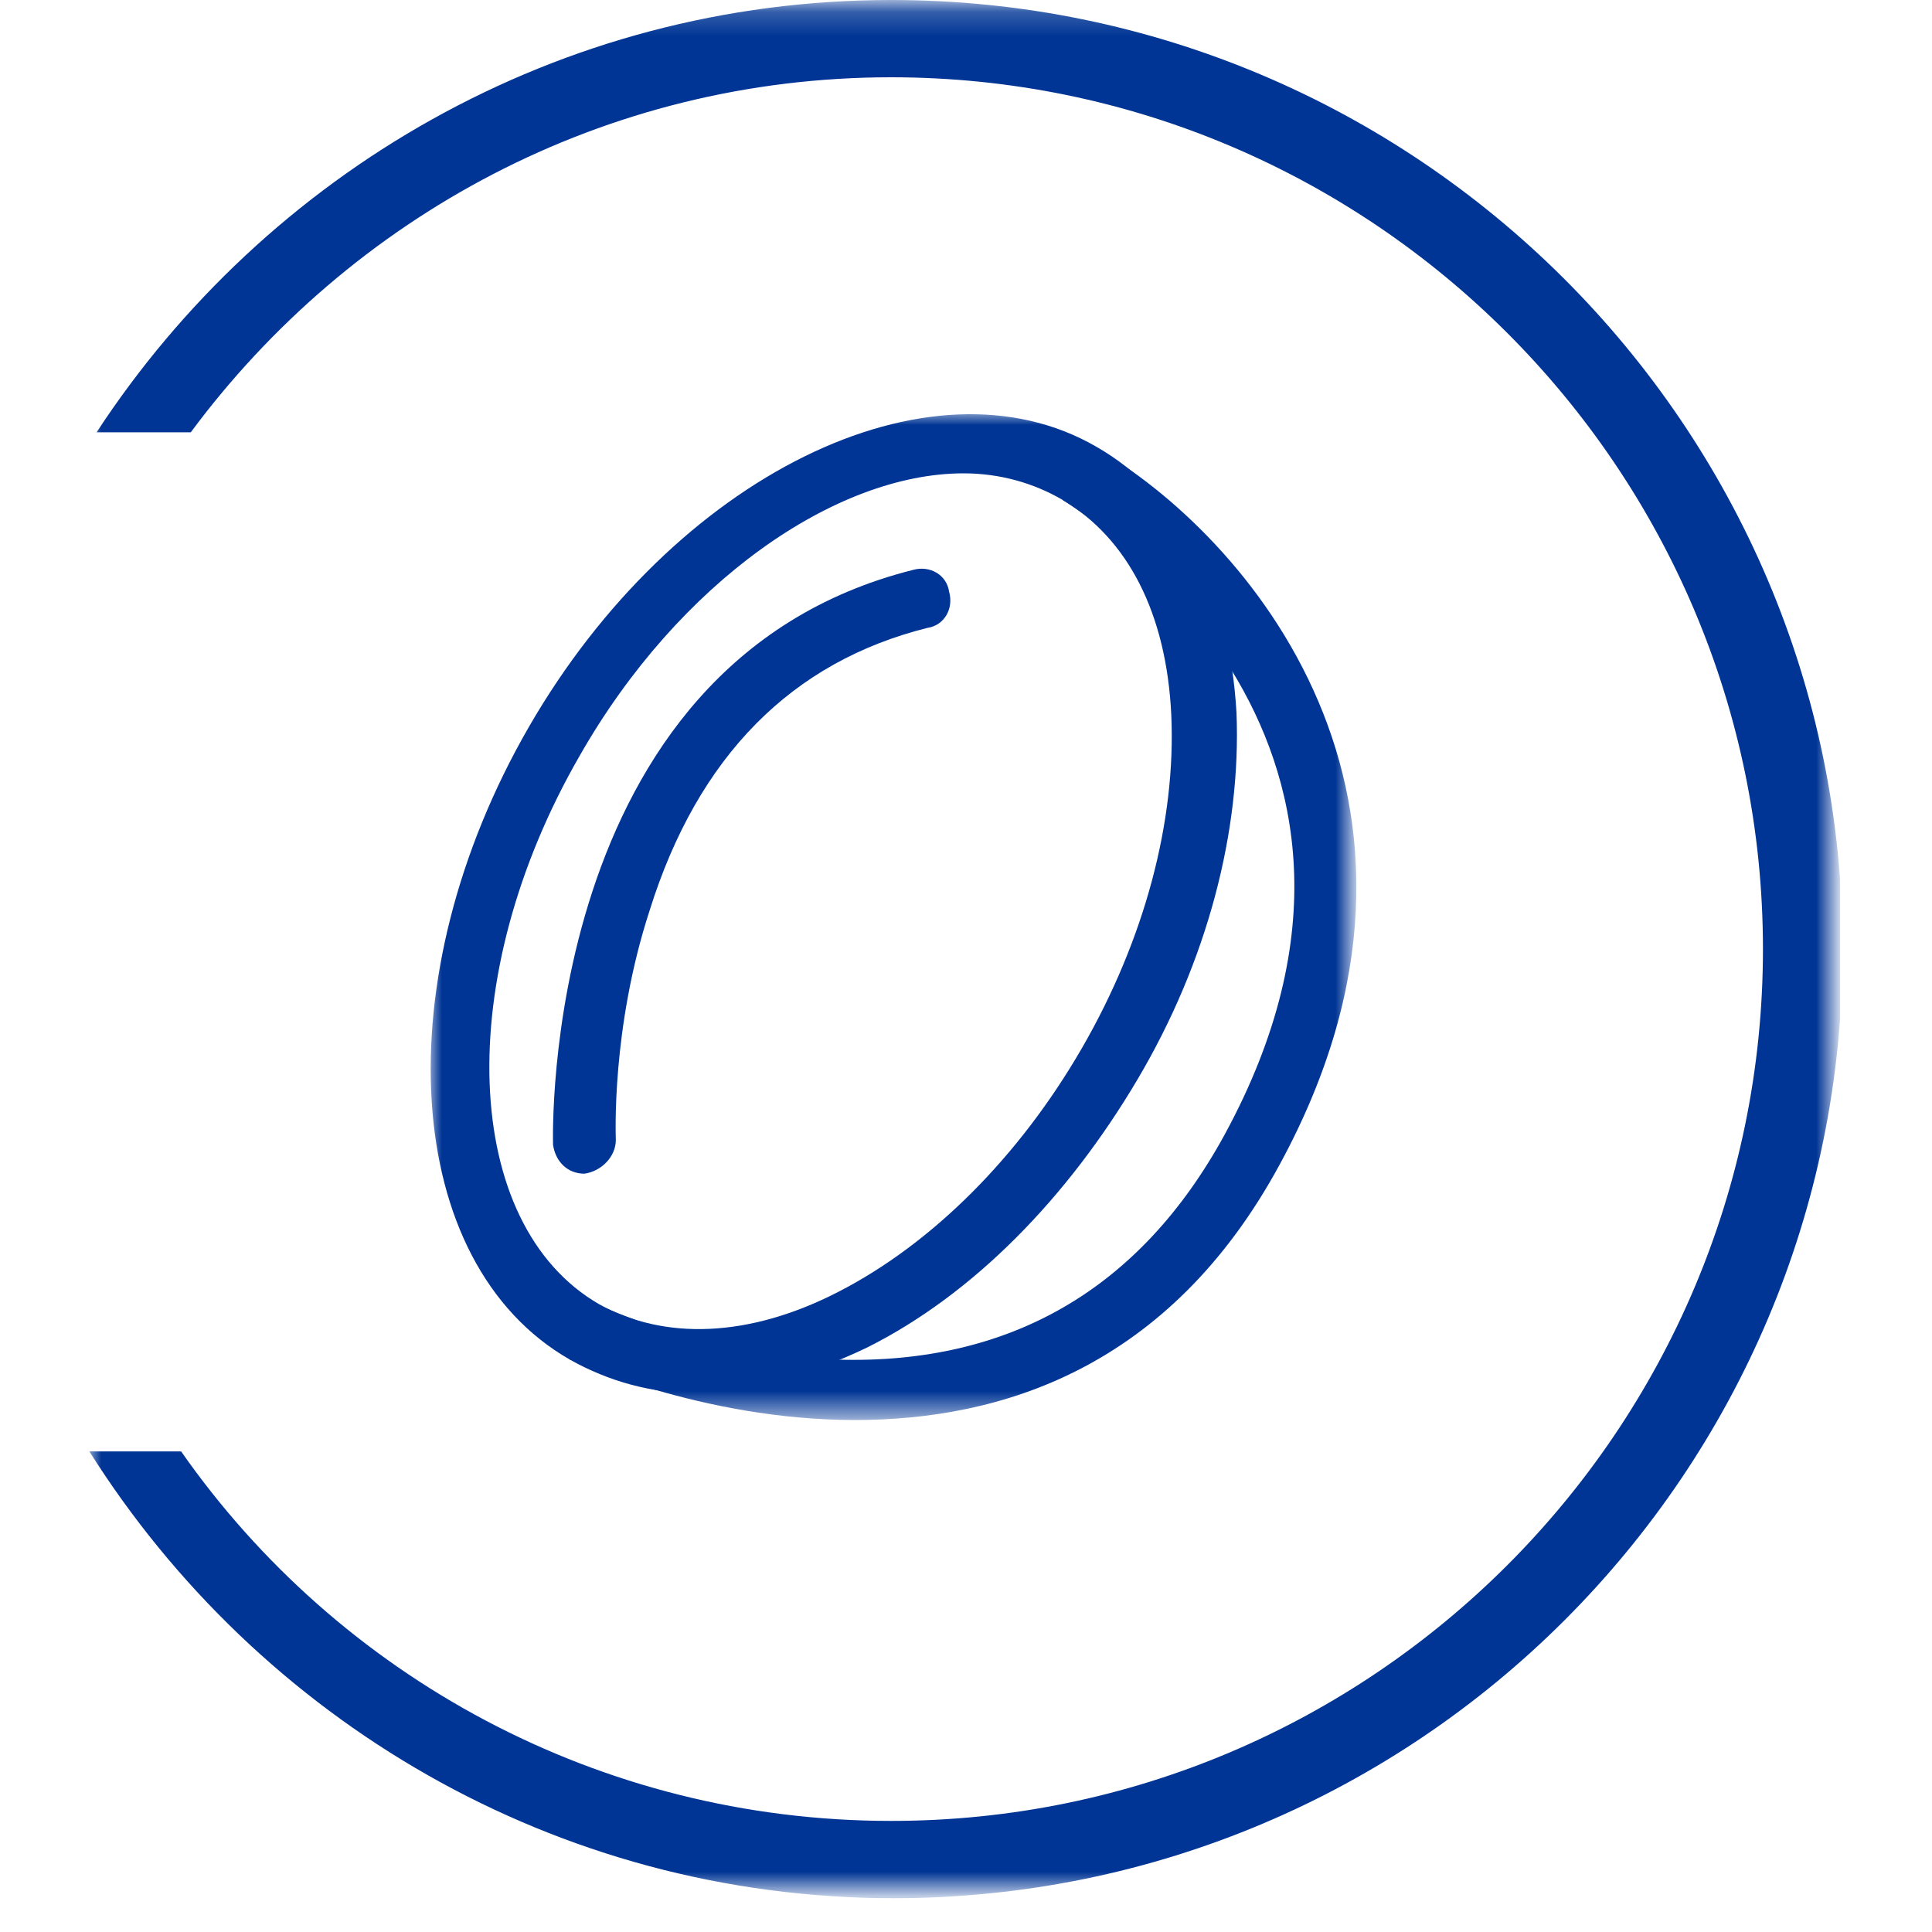
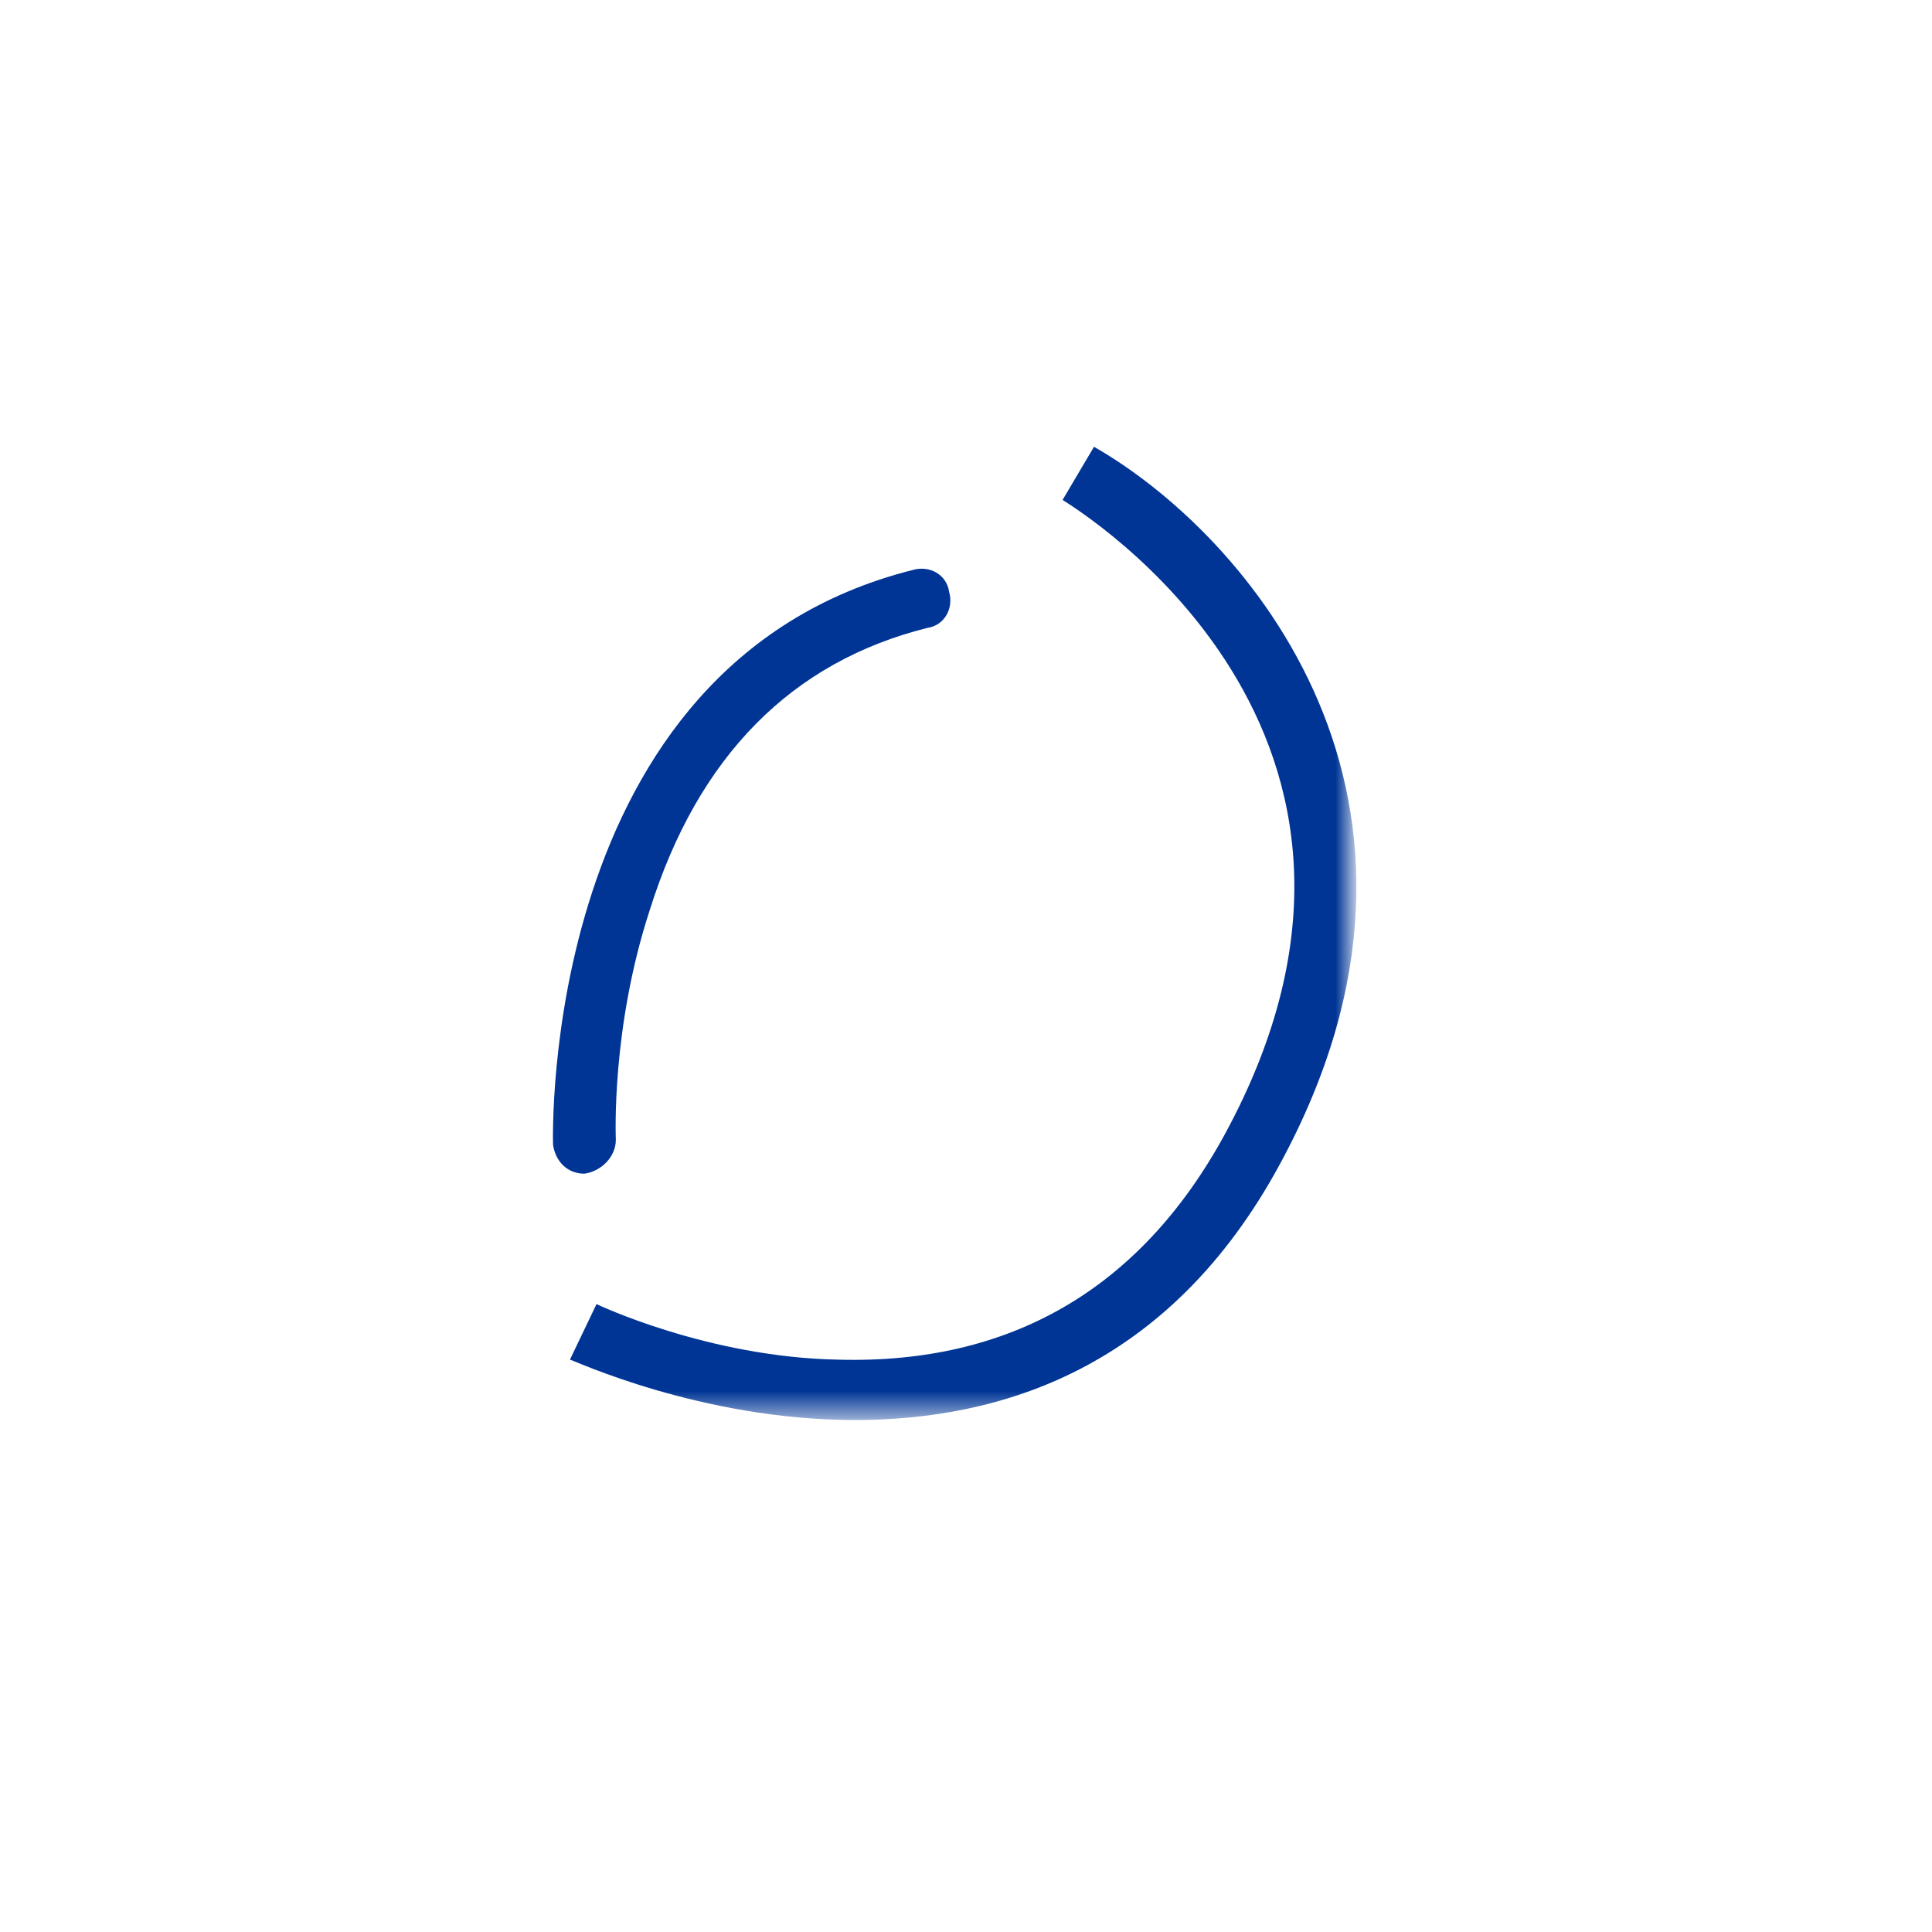
<svg xmlns="http://www.w3.org/2000/svg" xmlns:xlink="http://www.w3.org/1999/xlink" version="1.1" id="Слой_1" x="0px" y="0px" viewBox="0 0 80 80" style="enable-background:new 0 0 80 80;" xml:space="preserve">
  <style type="text/css">
	.st0{clip-path:url(#SVGID_2_);}
	.st1{fill:#FFFFFF;filter:url(#Adobe_OpacityMaskFilter);}
	.st2{mask:url(#mask0_2789_5998);}
	.st3{fill:#003595;}
	.st4{fill:#FFFFFF;filter:url(#Adobe_OpacityMaskFilter_1_);}
	.st5{mask:url(#mask1_2789_5998);}
</style>
  <g>
    <defs>
      <rect id="SVGID_1_" x="3.5" width="72.7" height="80" />
    </defs>
    <clipPath id="SVGID_2_">
      <use xlink:href="#SVGID_1_" style="overflow:visible;" />
    </clipPath>
    <g class="st0">
      <defs>
        <filter id="Adobe_OpacityMaskFilter" filterUnits="userSpaceOnUse" x="3.7" y="0" width="72.6" height="78.5">
          <feColorMatrix type="matrix" values="1 0 0 0 0  0 1 0 0 0  0 0 1 0 0  0 0 0 1 0" />
        </filter>
      </defs>
      <mask maskUnits="userSpaceOnUse" x="3.7" y="0" width="72.6" height="78.5" id="mask0_2789_5998">
-         <path class="st1" d="M76,0.2H3.5V80H76V0.2z" />
-       </mask>
+         </mask>
      <g class="st2">
        <path class="st3" d="M36.9,0C23.1,0,11,7.2,4,17.9h3.9C14.5,9,25,3.2,36.9,3.2C56.8,3.2,73,19.4,73,39.3S56.8,75.4,36.9,75.4     c-12.1,0-22.9-6-29.4-15.3H3.7c7,11.1,19.3,18.5,33.3,18.5c21.7,0,39.3-17.6,39.3-39.3S58.6,0,36.9,0z" />
      </g>
      <defs>
        <filter id="Adobe_OpacityMaskFilter_1_" filterUnits="userSpaceOnUse" x="17.8" y="17.1" width="38.4" height="41.7">
          <feColorMatrix type="matrix" values="1 0 0 0 0  0 1 0 0 0  0 0 1 0 0  0 0 0 1 0" />
        </filter>
      </defs>
      <mask maskUnits="userSpaceOnUse" x="17.8" y="17.1" width="38.4" height="41.7" id="mask1_2789_5998">
        <path class="st4" d="M76,0.2H3.5V80H76V0.2z" />
      </mask>
      <g class="st5">
-         <path class="st3" d="M28.9,57.7c-1.9,0-3.7-0.5-5.3-1.4c-7-4-7.7-15.8-1.7-26.2c6-10.4,16.6-15.6,23.5-11.6c3.5,2,5.5,5.9,5.8,11     c0.2,4.9-1.2,10.3-4.1,15.2c-2.9,4.9-6.8,8.9-11.2,11.1C33.4,57,31,57.6,28.9,57.7 M39.9,19.6c-5.3,0-11.8,4.5-15.9,11.7     c-5.3,9.2-4.9,19.4,0.8,22.7c2.7,1.5,6.2,1.4,9.9-0.5c3.9-2,7.5-5.6,10.1-10.1s3.9-9.4,3.7-13.8c-0.2-4.2-1.8-7.3-4.5-8.9     C42.8,20,41.4,19.6,39.9,19.6z" />
        <path class="st3" d="M35.4,58.8c-6.4,0-11.7-2.5-11.8-2.5l1.1-2.3c0,0,4.6,2.2,10,2.3c7.1,0.2,12.5-2.9,16-9.3     c9.1-16.7-6.1-25.9-6.7-26.3l1.3-2.2c6.3,3.6,15.9,14.6,7.7,29.7C48.4,56.7,41.4,58.8,35.4,58.8" />
        <path class="st3" d="M24.2,48.6c-0.7,0-1.2-0.5-1.3-1.2c0-0.2-0.6-19.9,14.9-23.8c0.7-0.2,1.4,0.2,1.5,0.9     c0.2,0.7-0.2,1.4-0.9,1.5c-5.6,1.4-9.5,5.3-11.5,11.7c-1.6,4.9-1.4,9.4-1.4,9.5C25.5,47.9,24.9,48.5,24.2,48.6z" />
      </g>
    </g>
  </g>
</svg>